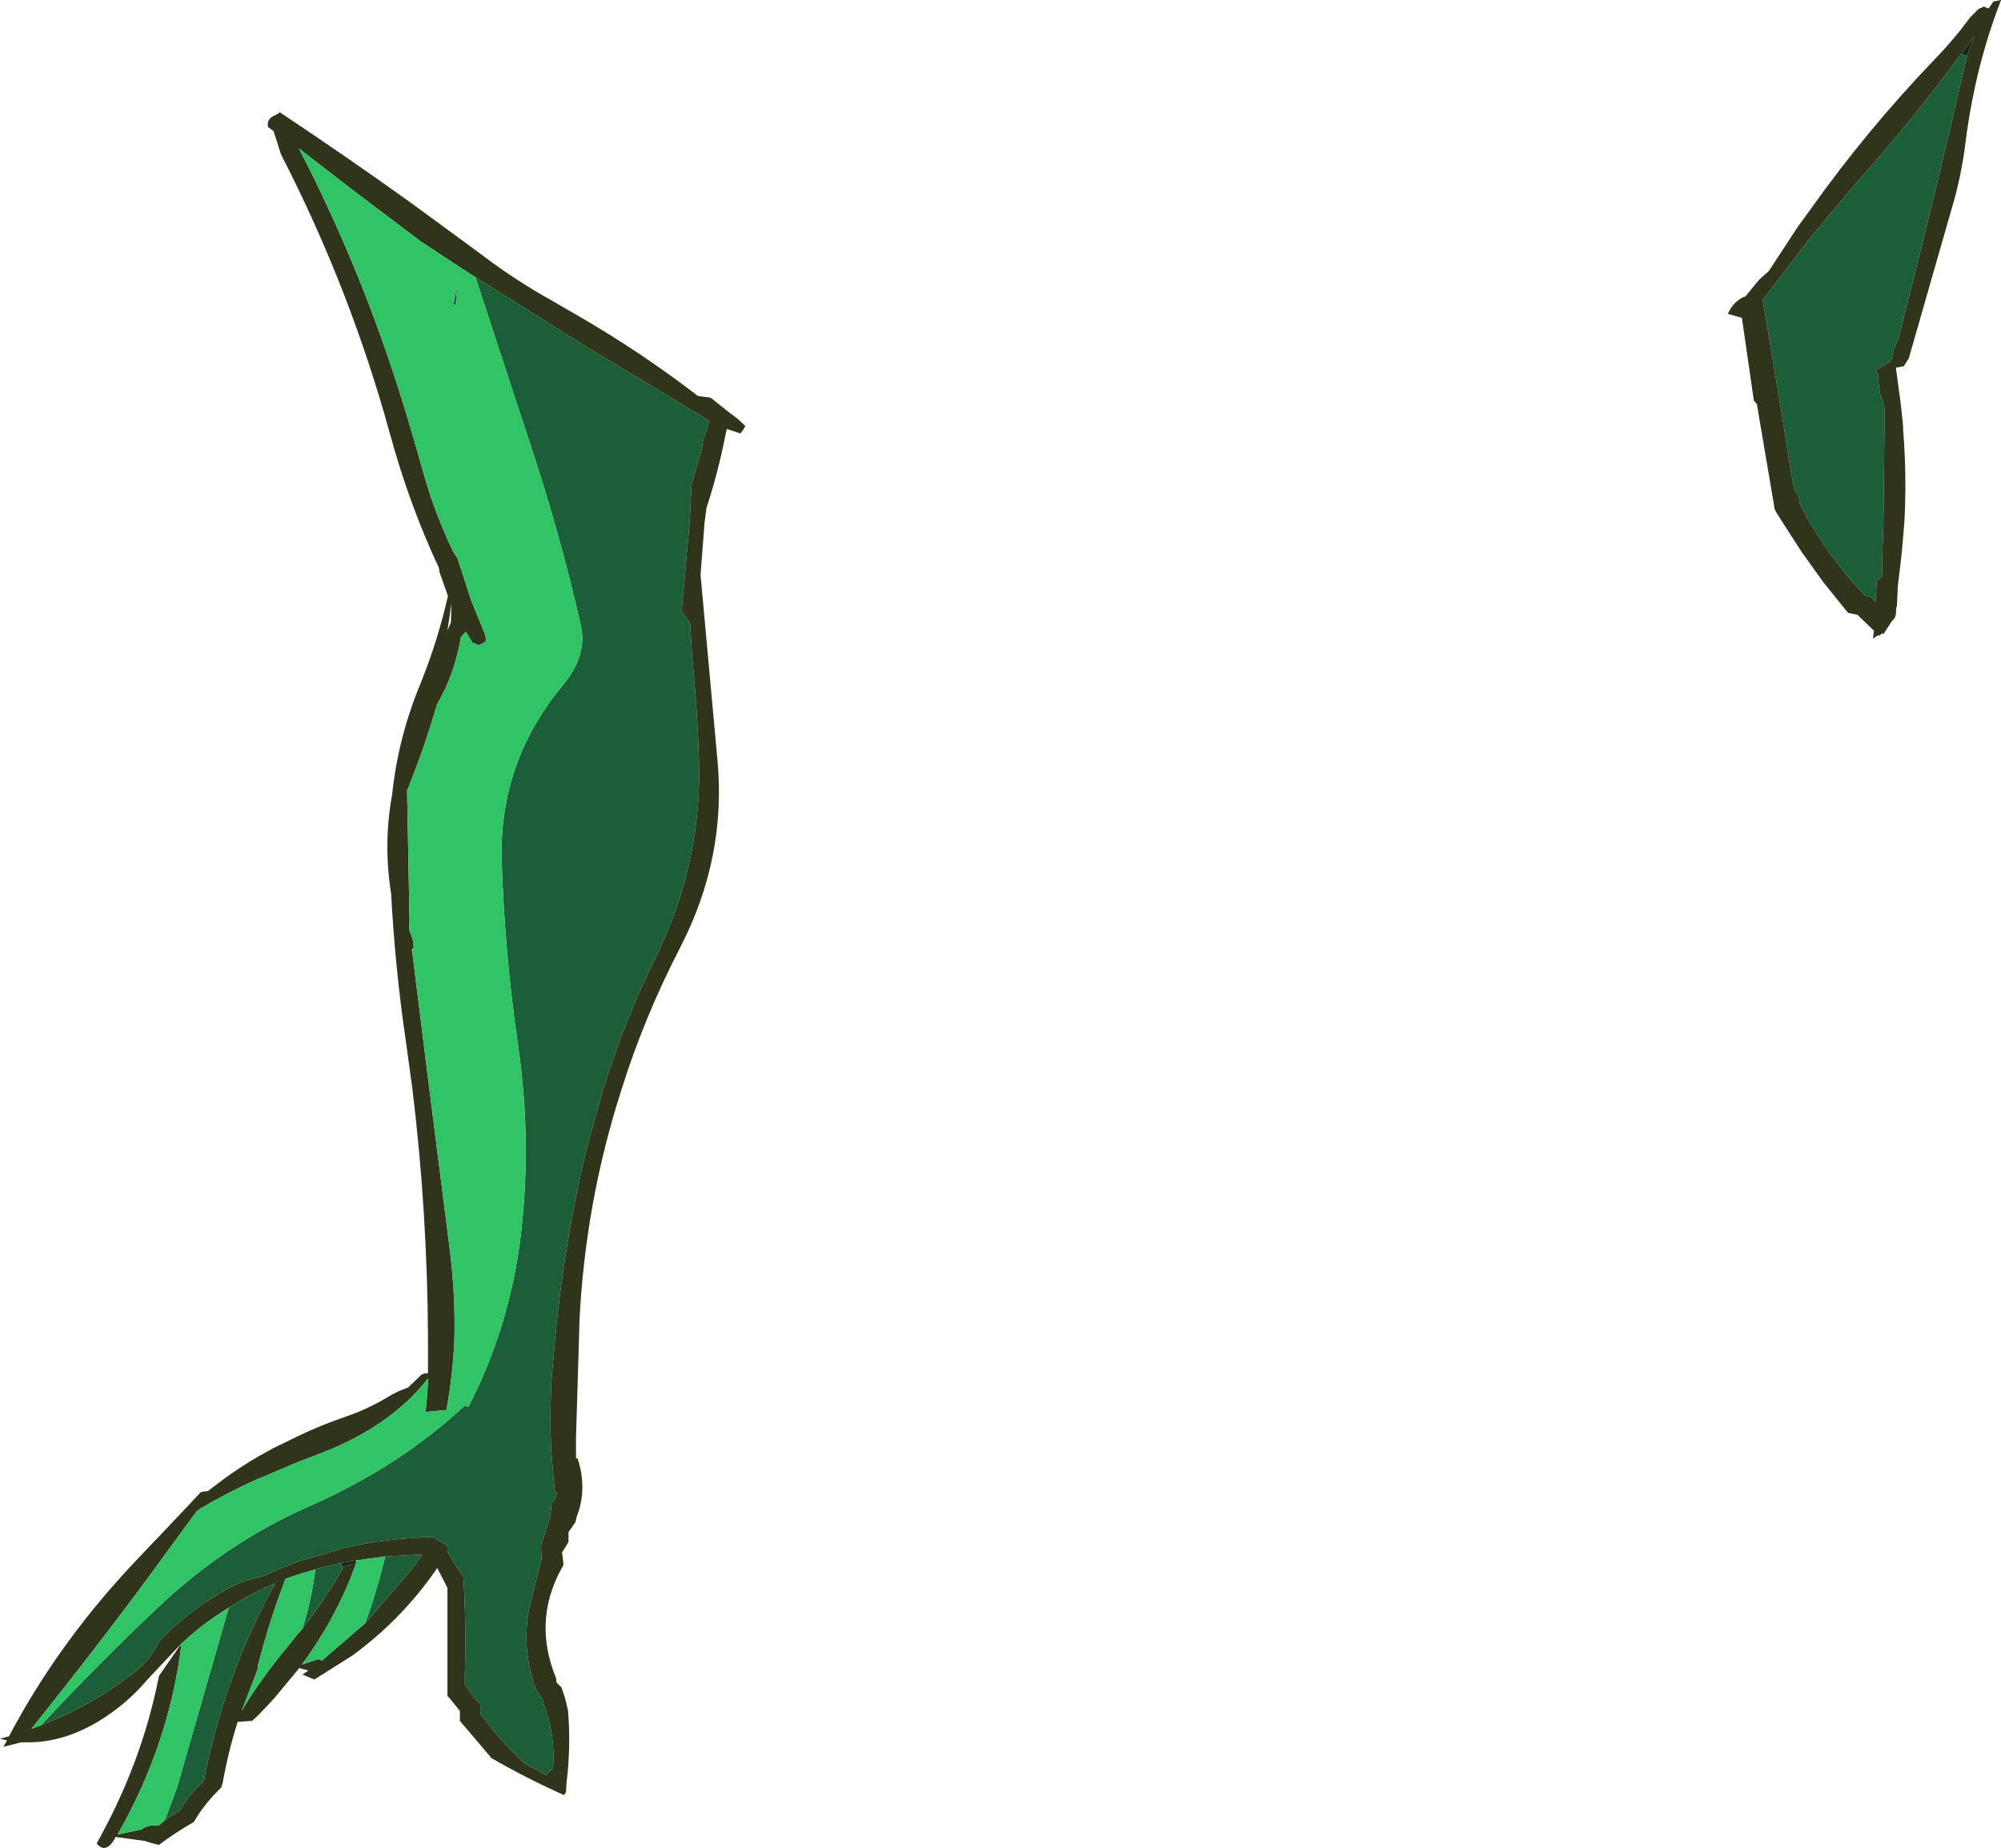
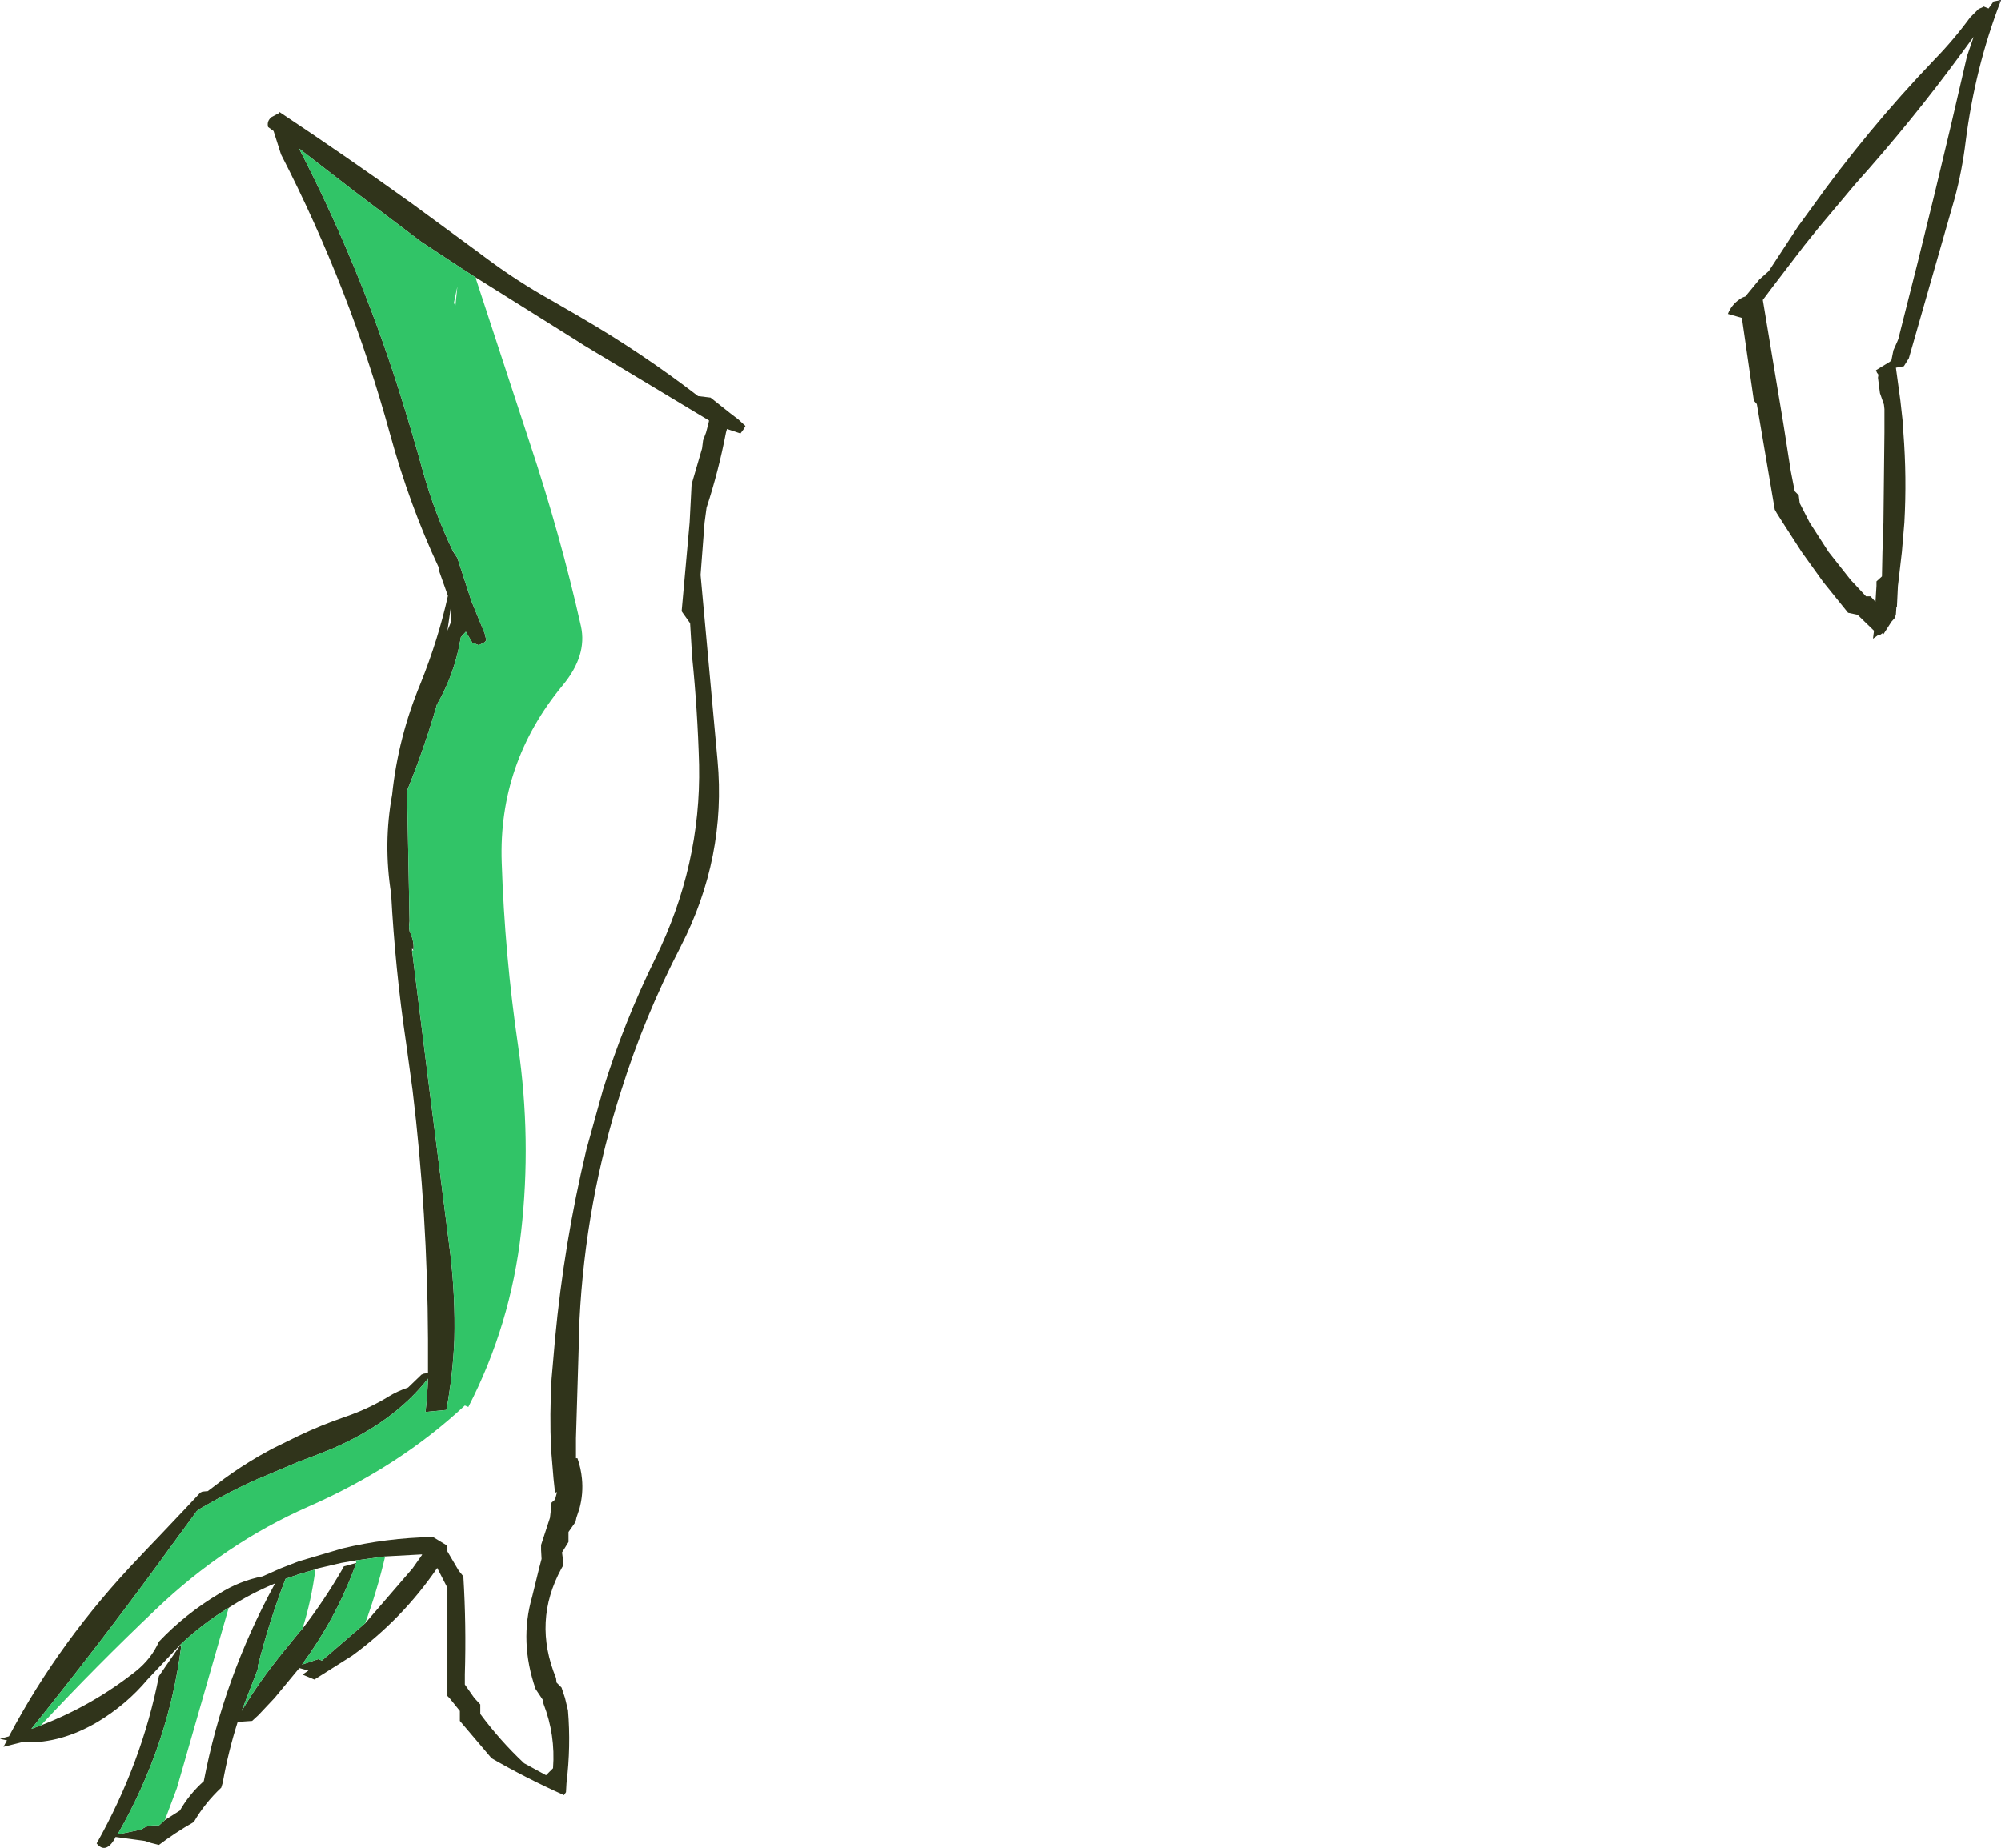
<svg xmlns="http://www.w3.org/2000/svg" height="185.45px" width="200.8px">
  <g transform="matrix(1.0, 0.0, 0.0, 1.0, 125.15, 25.05)">
    <path d="M75.4 -25.0 L75.65 -25.05 75.6 -24.9 75.4 -25.0 M74.05 50.75 L73.75 50.8 74.05 50.75 M-83.65 70.15 L-83.65 70.3 -83.8 70.15 -83.65 70.15" fill="#000000" fill-rule="evenodd" stroke="none" />
-     <path d="M72.25 -19.45 L71.65 -19.65 72.9 -21.35 72.25 -19.45 M-90.9 131.8 L-89.45 131.55 -89.4 131.8 -89.75 131.9 -90.65 132.15 -90.75 132.35 -90.9 131.8" fill="#0c291a" fill-rule="evenodd" stroke="none" />
-     <path d="M-79.45 5.65 L-79.6 5.35 -79.25 3.7 -79.45 5.65" fill="#151515" fill-rule="evenodd" stroke="none" />
-     <path d="M-83.8 70.15 L-83.65 70.15 -83.8 70.15" fill="#dcac98" fill-rule="evenodd" stroke="none" />
-     <path d="M72.25 -19.45 L72.2 -19.25 Q69.05 -5.5 65.55 8.15 L65.35 8.95 65.25 9.2 64.85 10.1 64.65 11.1 64.5 11.25 63.1 12.1 63.2 12.35 63.35 12.55 63.3 12.85 63.5 14.4 63.9 15.55 63.95 16.0 63.95 17.4 63.95 18.35 63.85 27.4 63.75 30.35 63.7 32.8 63.15 33.3 63.15 33.35 63.15 33.75 63.05 35.35 62.55 34.8 62.1 34.8 60.75 33.35 60.6 33.2 58.35 30.35 56.45 27.4 55.45 25.45 55.35 24.65 54.95 24.25 54.55 22.2 53.95 18.35 53.8 17.4 51.75 5.05 52.5 4.05 52.65 3.85 55.9 -0.4 57.35 -2.2 61.0 -6.55 Q66.7 -12.9 71.65 -19.65 L72.25 -19.45 M-121.05 148.1 Q-115.5 142.15 -109.55 136.5 -102.6 129.85 -94.2 126.15 -85.1 122.15 -78.5 116.0 L-78.15 116.15 Q-73.9 107.9 -72.85 98.55 -71.8 89.3 -73.15 79.95 -74.5 70.75 -74.8 61.5 -75.15 51.55 -68.7 43.75 -66.2 40.75 -66.85 37.8 -68.9 28.65 -72.05 19.2 L-77.35 3.05 -77.4 2.8 -77.15 2.95 -67.25 9.15 -66.55 9.6 -54.0 17.15 -54.05 17.4 -54.3 18.35 -54.6 19.15 -54.7 19.95 -55.75 23.55 -55.95 27.4 -56.75 36.3 -55.9 37.5 -55.7 40.85 Q-55.15 46.2 -55.0 51.7 -54.8 61.8 -59.4 71.15 -62.55 77.55 -64.65 84.35 L-66.3 90.3 Q-68.55 99.7 -69.45 109.35 L-69.8 113.35 Q-70.0 116.9 -69.85 120.35 L-69.6 123.35 -69.45 124.75 -69.25 124.7 -69.45 125.45 -69.8 125.75 -69.85 126.35 -69.95 127.2 -69.95 127.25 -70.85 130.0 -70.85 130.35 -70.85 130.5 -70.8 131.4 -71.05 132.35 -71.75 135.2 Q-73.05 139.7 -71.4 144.45 L-70.8 145.35 -70.7 145.5 -70.6 145.95 Q-69.4 149.05 -69.65 152.4 L-70.35 153.1 -72.55 151.9 Q-74.95 149.65 -76.95 146.95 L-76.95 146.5 -76.95 146.0 -77.55 145.35 -78.5 144.0 -78.5 143.0 Q-78.35 138.0 -78.65 133.15 L-79.1 132.6 -79.25 132.35 -80.25 130.65 -80.25 130.35 -80.25 130.2 -80.3 130.05 -81.7 129.2 Q-86.45 129.3 -90.8 130.35 L-95.2 131.65 -97.0 132.35 -98.8 133.15 Q-101.1 133.6 -103.1 134.85 -106.55 136.9 -109.2 139.7 -109.95 141.4 -111.5 142.65 -115.85 146.1 -121.05 148.1 M-102.2 136.3 Q-100.05 134.9 -97.65 133.9 L-97.6 133.95 Q-102.7 143.3 -104.7 153.7 -106.15 155.0 -107.1 156.65 L-108.6 157.6 -107.4 154.4 -102.2 136.3 M-90.9 131.8 L-90.75 132.35 Q-92.6 135.55 -94.8 138.4 -93.9 135.55 -93.5 132.45 L-93.25 132.35 -90.9 131.8 M-86.5 131.15 L-82.85 130.95 -82.8 130.95 -82.8 131.0 -83.75 132.35 -88.5 137.85 Q-87.3 134.55 -86.5 131.15" fill="#1c5e37" fill-rule="evenodd" stroke="none" />
    <path d="M75.6 -24.9 Q73.05 -18.3 72.1 -10.85 71.75 -7.95 71.0 -5.15 L66.4 10.9 65.9 11.7 65.1 11.85 65.55 15.15 65.8 17.4 65.85 18.35 Q66.2 22.85 65.95 27.4 L65.7 30.35 65.35 33.35 65.3 33.75 65.2 35.85 65.15 35.85 65.1 36.6 65.0 36.95 64.65 37.35 63.85 38.6 63.75 38.5 63.4 38.75 63.3 38.7 62.8 39.05 62.9 38.25 61.25 36.65 60.3 36.45 57.8 33.35 55.65 30.35 53.75 27.4 53.15 26.45 52.95 26.1 51.15 15.5 50.85 15.15 49.65 6.85 48.25 6.45 Q48.6 5.55 49.4 5.0 49.65 4.8 50.0 4.7 L51.4 3.0 52.35 2.15 55.3 -2.35 56.65 -4.2 Q62.2 -12.0 68.95 -19.05 70.9 -21.05 72.55 -23.3 L73.4 -24.15 73.85 -24.35 73.9 -24.4 74.4 -24.2 74.9 -24.9 75.4 -25.0 75.6 -24.9 M71.65 -19.65 Q66.7 -12.9 61.0 -6.55 L57.35 -2.2 55.9 -0.4 52.65 3.85 52.5 4.05 51.75 5.05 53.8 17.4 53.95 18.35 54.55 22.2 54.95 24.25 55.35 24.65 55.45 25.45 56.45 27.4 58.35 30.35 60.6 33.2 60.75 33.35 62.1 34.8 62.55 34.8 63.05 35.35 63.15 33.75 63.15 33.35 63.15 33.3 63.7 32.8 63.75 30.35 63.85 27.4 63.95 18.35 63.95 17.4 63.95 16.0 63.9 15.55 63.5 14.4 63.3 12.85 63.35 12.55 63.2 12.35 63.1 12.1 64.5 11.25 64.65 11.1 64.85 10.1 65.25 9.2 65.35 8.95 65.55 8.15 Q69.05 -5.5 72.2 -19.25 L72.25 -19.45 72.9 -21.35 71.65 -19.65 M-77.4 2.8 L-78.95 1.8 -81.0 0.45 -82.9 -0.8 -89.65 -5.9 -95.15 -10.15 Q-89.2 1.35 -85.2 13.85 -83.85 18.1 -82.65 22.45 -81.5 26.5 -79.75 30.15 L-79.65 30.35 -79.25 30.95 -77.85 35.25 -76.5 38.55 -76.35 39.2 -76.5 39.4 -77.1 39.7 -77.75 39.45 -78.4 38.35 -78.9 38.9 Q-79.5 42.55 -81.3 45.65 -82.55 50.0 -84.3 54.3 L-84.05 67.4 -84.1 67.95 -84.05 68.4 Q-83.6 69.35 -83.65 70.15 L-83.8 70.15 -83.8 70.35 -82.05 84.35 -79.95 100.85 Q-79.45 105.15 -79.55 109.35 -79.7 112.95 -80.35 116.45 L-82.45 116.65 Q-82.25 114.95 -82.2 113.3 -85.65 117.7 -91.85 120.35 L-93.6 121.05 -95.2 121.65 -99.2 123.35 -99.25 123.35 Q-102.25 124.7 -105.05 126.35 L-105.4 126.6 -108.15 130.35 -109.2 131.8 Q-115.25 140.05 -122.0 148.45 L-121.05 148.1 Q-115.85 146.1 -111.5 142.65 -109.95 141.4 -109.2 139.7 -106.55 136.9 -103.1 134.85 -101.1 133.6 -98.8 133.15 L-97.0 132.35 -95.2 131.65 -90.8 130.35 Q-86.45 129.3 -81.7 129.2 L-80.3 130.05 -80.25 130.2 -80.25 130.35 -80.25 130.65 -79.25 132.35 -79.1 132.6 -78.65 133.15 Q-78.35 138.0 -78.5 143.0 L-78.5 144.0 -77.55 145.35 -76.95 146.0 -76.95 146.5 -76.95 146.95 Q-74.95 149.65 -72.55 151.9 L-70.35 153.1 -69.65 152.4 Q-69.4 149.05 -70.6 145.95 L-70.7 145.5 -70.8 145.35 -71.4 144.45 Q-73.05 139.7 -71.75 135.2 L-71.05 132.35 -70.8 131.4 -70.85 130.5 -70.85 130.35 -70.85 130.0 -69.95 127.25 -69.95 127.2 -69.85 126.35 -69.8 125.75 -69.45 125.45 -69.25 124.7 -69.45 124.75 -69.6 123.35 -69.85 120.35 Q-70.0 116.9 -69.8 113.35 L-69.45 109.35 Q-68.55 99.7 -66.3 90.3 L-64.65 84.35 Q-62.55 77.55 -59.4 71.15 -54.8 61.8 -55.0 51.7 -55.15 46.2 -55.7 40.85 L-55.9 37.5 -56.75 36.3 -55.95 27.4 -55.75 23.55 -54.7 19.95 -54.6 19.15 -54.3 18.35 -54.05 17.4 -54.0 17.15 -66.55 9.6 -67.25 9.15 -77.15 2.95 -77.4 2.8 M-107.1 140.05 L-110.35 143.5 Q-112.45 146.0 -115.35 147.75 -119.0 149.9 -122.6 149.8 L-123.0 149.8 -124.8 150.25 -124.45 149.6 -125.15 149.45 -124.25 149.2 Q-119.15 139.55 -111.2 131.25 L-110.35 130.35 -109.2 129.15 -106.55 126.35 -105.05 124.75 -104.85 124.65 -104.35 124.6 -104.3 124.6 -102.65 123.35 Q-101.0 122.15 -99.2 121.1 L-97.85 120.35 -95.2 119.05 Q-92.9 117.95 -90.4 117.1 -88.1 116.3 -86.15 115.1 -85.25 114.55 -84.2 114.2 L-82.85 112.9 -82.6 112.8 -82.2 112.75 -82.2 109.35 Q-82.25 96.75 -83.75 84.35 L-84.4 79.6 Q-85.5 72.15 -85.9 64.65 -86.7 59.6 -85.8 54.7 -85.2 48.95 -82.95 43.55 -81.15 39.05 -80.2 34.75 L-81.05 32.35 -81.1 31.95 Q-84.05 25.65 -86.0 18.55 -90.0 3.95 -96.95 -9.55 L-97.7 -11.9 -98.25 -12.3 Q-98.4 -12.9 -97.9 -13.3 L-97.15 -13.7 -97.1 -13.8 Q-90.4 -9.35 -83.85 -4.65 L-78.8 -0.95 -77.1 0.3 -76.5 0.75 Q-73.3 3.15 -69.8 5.1 L-66.95 6.75 Q-60.75 10.35 -55.1 14.7 L-53.85 14.85 -51.9 16.4 -51.05 17.05 -50.35 17.7 -50.55 18.05 -50.85 18.45 -52.2 18.0 -52.3 18.35 Q-53.05 22.25 -54.25 25.9 L-54.45 27.4 -54.85 32.65 -53.15 51.25 Q-52.25 61.0 -56.85 69.95 -60.5 77.0 -62.8 84.35 -66.4 95.55 -67.0 107.45 L-67.05 109.35 -67.35 119.3 -67.35 120.35 -67.35 121.3 -67.2 121.3 Q-66.85 122.3 -66.75 123.35 -66.6 124.85 -67.0 126.35 L-67.3 127.25 -67.4 127.7 -68.1 128.7 -68.1 129.2 -68.1 129.7 -68.5 130.35 -68.75 130.75 -68.65 131.5 -68.6 132.0 -68.8 132.35 Q-71.7 137.65 -69.35 143.35 L-69.3 143.8 -68.8 144.3 -68.45 145.35 -68.15 146.6 Q-67.85 150.2 -68.3 153.9 L-68.35 154.8 -68.55 155.1 Q-72.35 153.4 -75.9 151.35 L-75.9 151.3 -79.0 147.65 -79.0 147.15 -79.0 146.65 -80.05 145.35 -80.25 145.15 -80.25 135.25 -80.25 134.3 -81.25 132.35 -81.3 132.3 -81.3 132.35 Q-84.8 137.45 -89.8 141.1 L-93.6 143.5 -94.8 143.0 -94.2 142.6 -95.1 142.35 -95.2 142.45 -97.6 145.35 -99.2 147.05 -99.85 147.65 -101.3 147.75 Q-102.25 150.75 -102.8 153.85 L-102.95 154.35 Q-104.6 155.9 -105.7 157.8 -107.55 158.85 -109.2 160.1 L-110.0 159.9 -110.6 159.7 -113.55 159.3 -113.7 159.6 Q-114.6 161.0 -115.45 159.95 -110.9 151.85 -109.2 143.15 L-107.1 140.1 -106.95 140.05 Q-108.2 150.05 -113.35 159.05 L-110.95 158.55 Q-110.35 158.05 -109.2 158.15 L-108.6 157.6 -107.1 156.65 Q-106.15 155.0 -104.7 153.7 -102.7 143.3 -97.6 133.95 L-97.55 133.85 -97.65 133.9 Q-100.05 134.9 -102.2 136.3 -104.85 137.9 -107.1 140.05 M-79.85 35.5 L-80.25 38.25 -79.9 37.4 -79.85 35.55 -79.85 35.5 M-89.45 131.55 L-90.9 131.8 -93.25 132.35 -93.5 132.45 -95.2 132.95 -96.5 133.4 Q-98.1 137.55 -99.25 142.05 L-99.3 142.5 -100.9 146.65 Q-99.05 143.5 -96.05 139.9 L-95.2 138.85 -94.8 138.4 Q-92.6 135.55 -90.75 132.35 L-90.65 132.15 -89.75 131.9 -89.4 131.8 -89.6 132.35 Q-91.5 137.45 -94.85 142.0 L-93.2 141.45 -92.85 141.6 -88.5 137.85 -83.75 132.35 -82.8 131.0 -82.8 130.95 -82.85 130.95 -86.5 131.15 -89.45 131.55" fill="#30341b" fill-rule="evenodd" stroke="none" />
    <path d="M-79.75 30.15 Q-81.5 26.5 -82.65 22.45 -83.85 18.1 -85.2 13.85 -89.2 1.35 -95.15 -10.15 L-89.65 -5.9 -82.9 -0.8 -81.0 0.45 -78.95 1.8 -77.4 2.8 -77.35 3.05 -72.05 19.2 Q-68.9 28.65 -66.85 37.8 -66.2 40.75 -68.7 43.75 -75.15 51.55 -74.8 61.5 -74.5 70.75 -73.15 79.95 -71.8 89.3 -72.85 98.55 -73.9 107.9 -78.15 116.15 L-78.5 116.0 Q-85.1 122.15 -94.2 126.15 -102.6 129.85 -109.55 136.5 -115.5 142.15 -121.05 148.1 L-122.0 148.45 Q-115.25 140.05 -109.2 131.8 L-108.15 130.35 -105.4 126.6 -105.05 126.35 Q-102.25 124.7 -99.25 123.35 L-99.2 123.35 -95.2 121.65 -93.6 121.05 -91.85 120.35 Q-85.65 117.7 -82.2 113.3 -82.25 114.95 -82.45 116.65 L-80.35 116.45 Q-79.7 112.95 -79.55 109.35 -79.45 105.15 -79.95 100.85 L-82.05 84.35 -83.8 70.35 -83.65 70.3 -83.65 70.15 Q-83.6 69.35 -84.05 68.4 L-84.1 67.95 -84.05 67.4 -84.3 54.3 Q-82.55 50.0 -81.3 45.65 -79.5 42.55 -78.9 38.9 L-78.4 38.35 -77.75 39.45 -77.1 39.7 -76.5 39.4 -76.35 39.2 -76.5 38.55 -77.85 35.25 -79.25 30.95 -79.75 30.15 M-107.1 140.1 L-107.1 140.05 Q-104.85 137.9 -102.2 136.3 L-107.4 154.4 -108.6 157.6 -109.2 158.15 Q-110.35 158.05 -110.95 158.55 L-113.35 159.05 Q-108.2 150.05 -106.95 140.05 L-107.1 140.1 M-79.45 5.65 L-79.25 3.7 -79.6 5.35 -79.45 5.65 M-89.4 131.8 L-89.45 131.55 -86.5 131.15 Q-87.3 134.55 -88.5 137.85 L-92.85 141.6 -93.2 141.45 -94.85 142.0 Q-91.5 137.45 -89.6 132.35 L-89.4 131.8 M-94.8 138.4 L-95.2 138.85 -96.05 139.9 Q-99.05 143.5 -100.9 146.65 L-99.3 142.5 -99.25 142.05 Q-98.1 137.55 -96.5 133.4 L-95.2 132.95 -93.5 132.45 Q-93.9 135.55 -94.8 138.4" fill="#31c467" fill-rule="evenodd" stroke="none" />
  </g>
</svg>